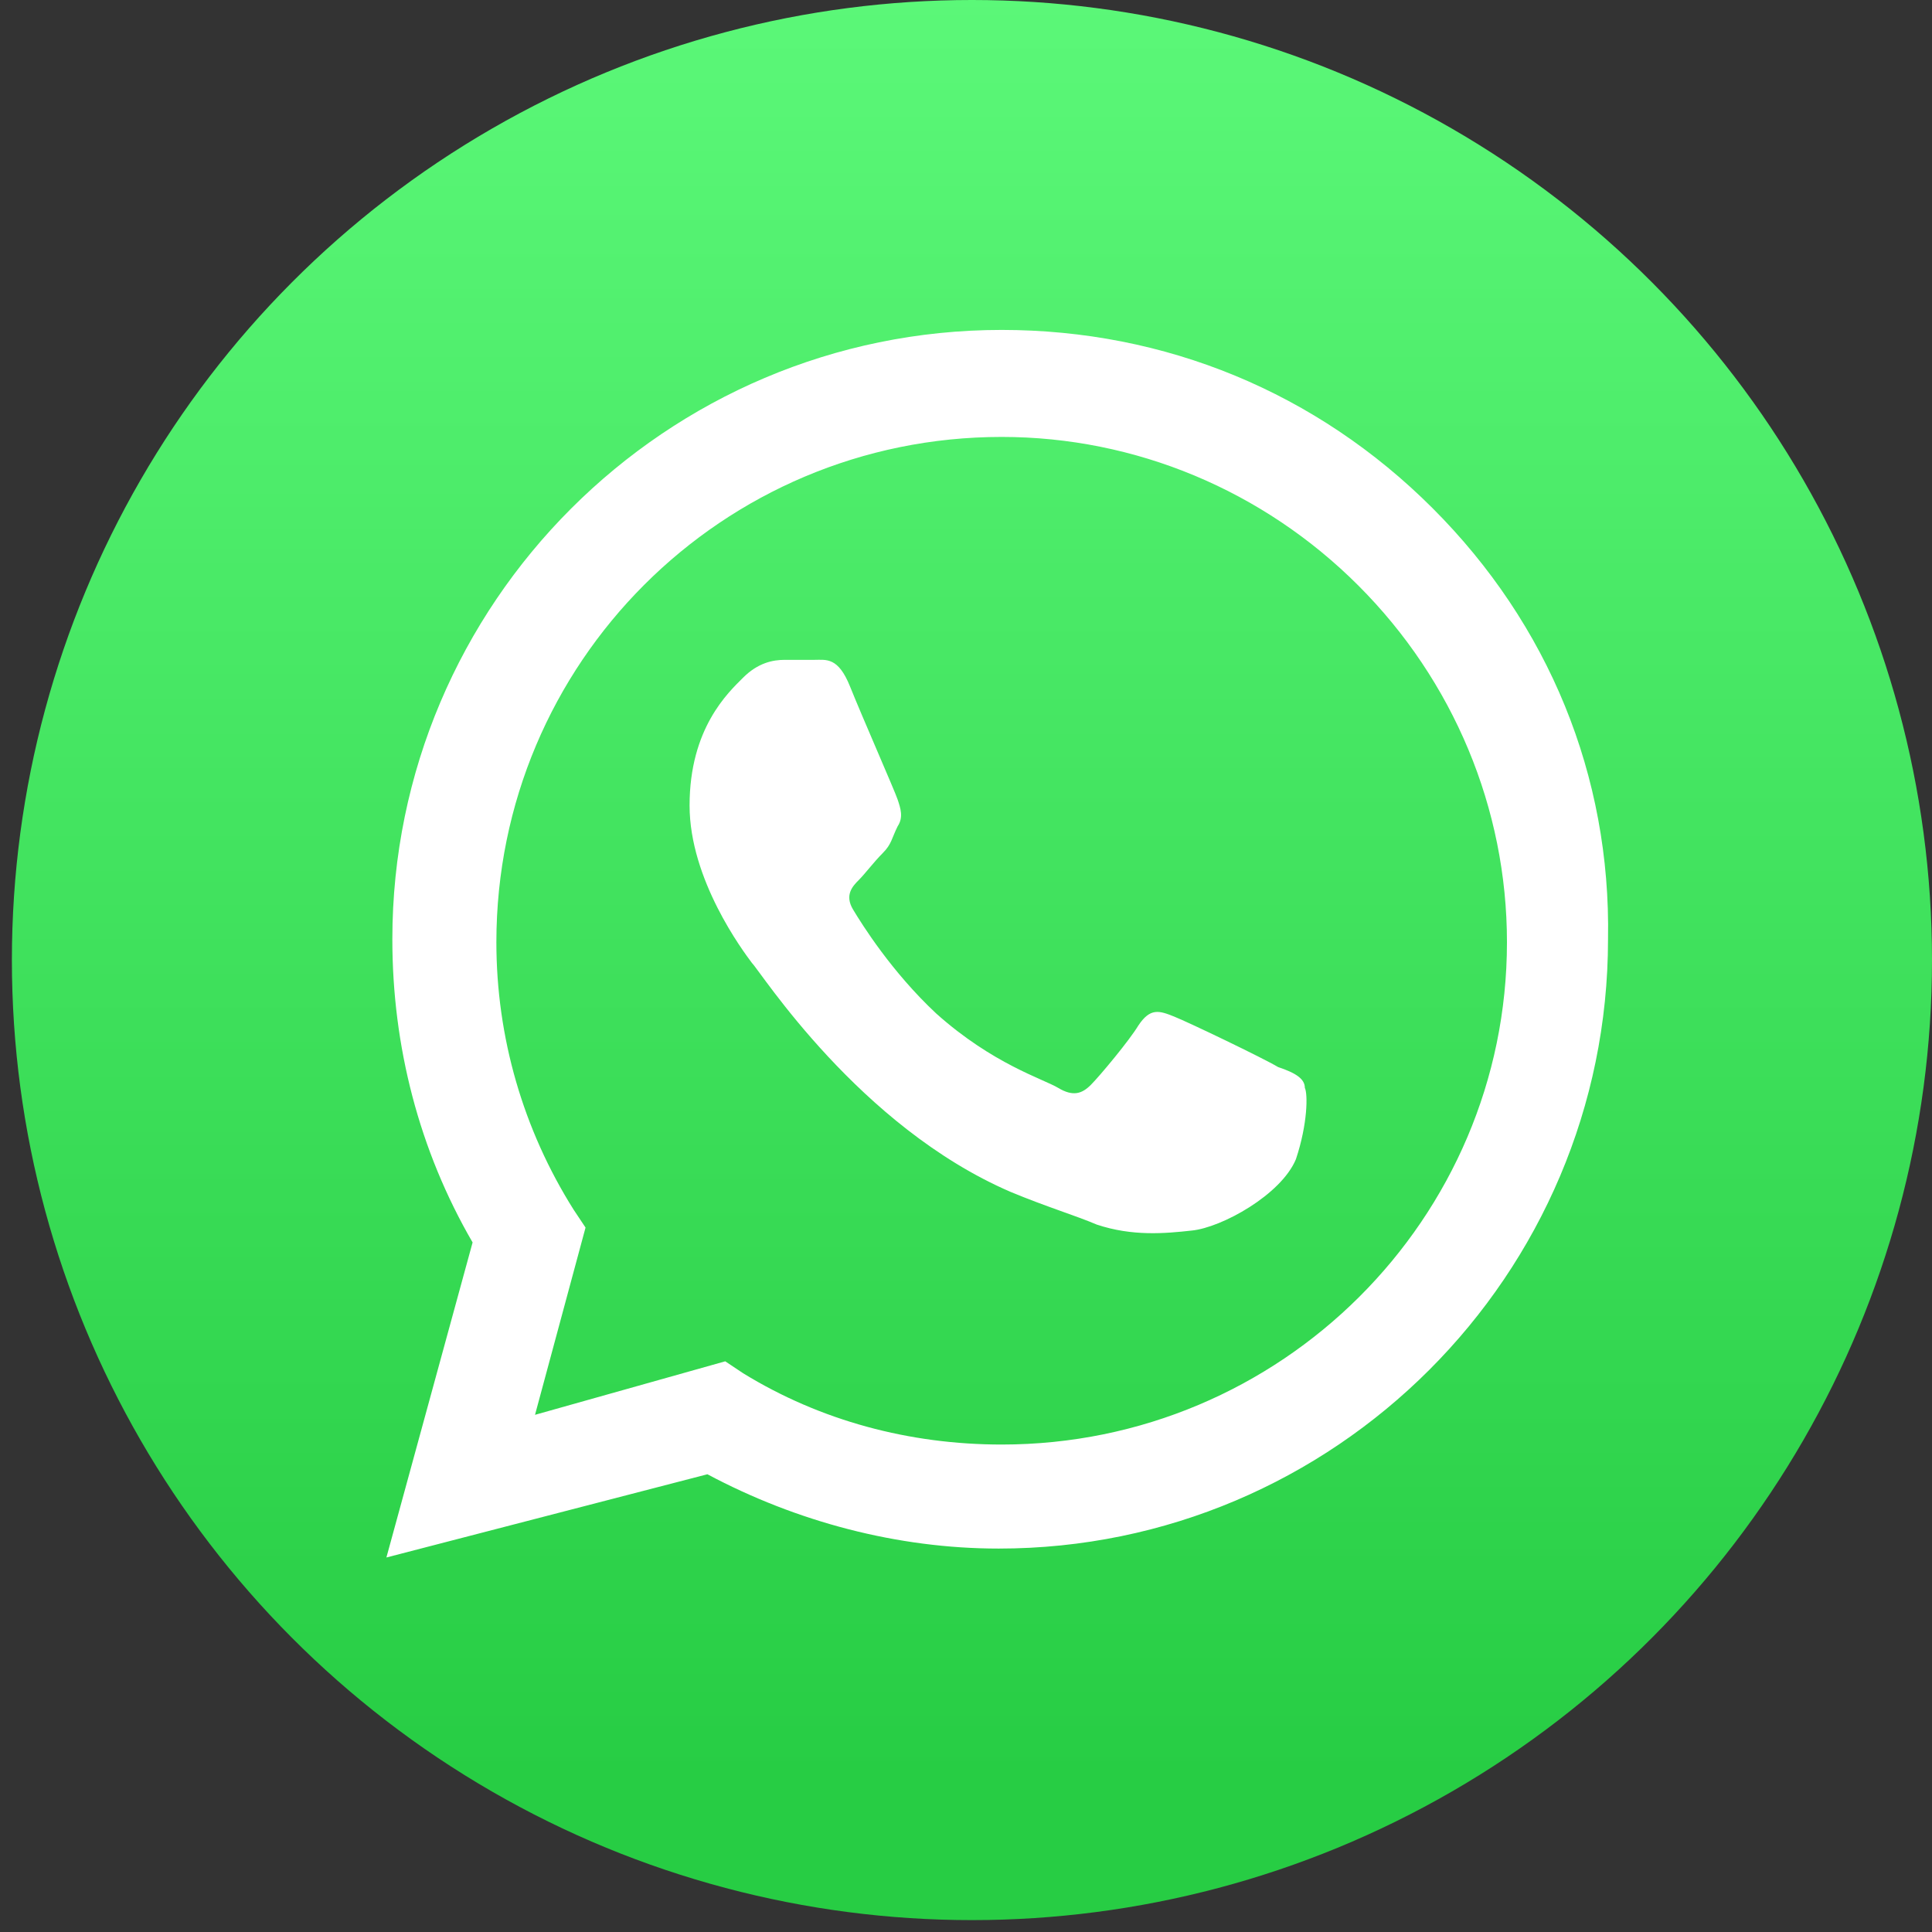
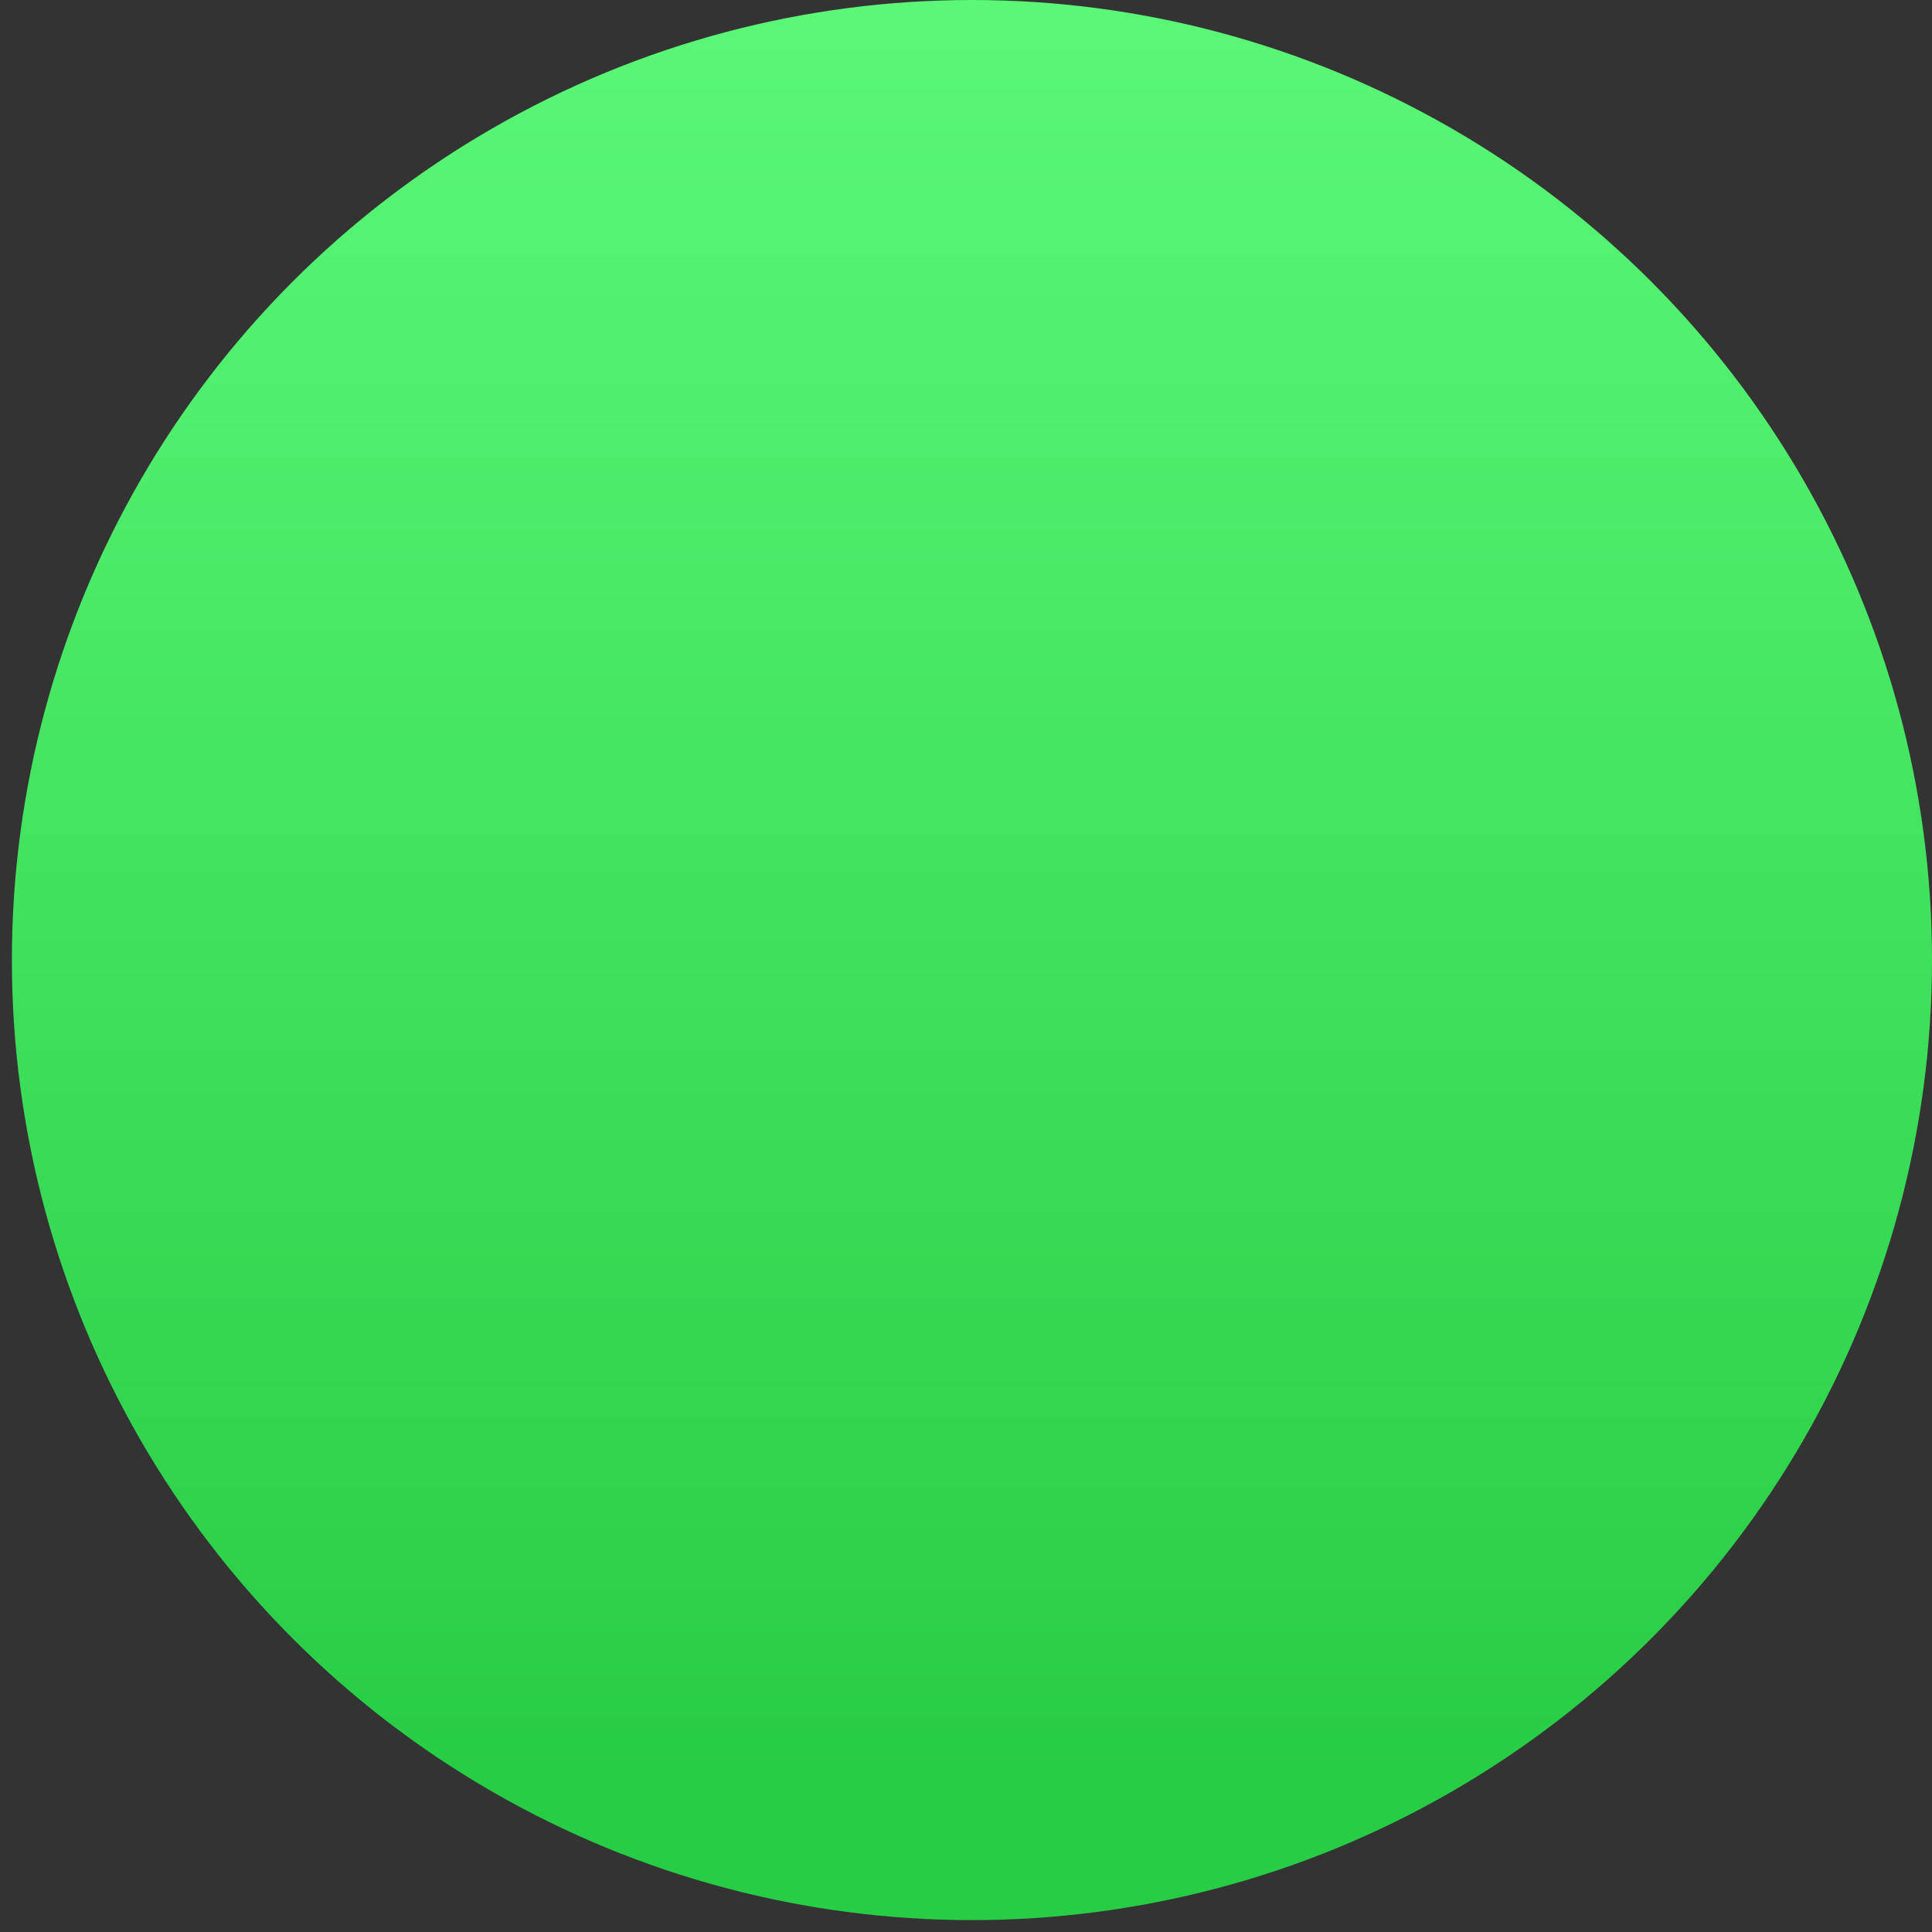
<svg xmlns="http://www.w3.org/2000/svg" version="1.1" id="Layer_1" x="0px" y="0px" viewBox="0 0 65 65" style="enable-background:new 0 0 65 65;" xml:space="preserve">
  <rect x="0" y="0" width="65" height="65" fill="#333333" stroke="none" />
  <style type="text/css">
	.st0{fill:url(#SVGID_1_);}
	.st1{fill-rule:evenodd;clip-rule:evenodd;fill:#FFFFFF;}
</style>
  <g>
    <linearGradient id="SVGID_1_" gradientUnits="userSpaceOnUse" x1="32.674" y1="59.823" x2="32.674" y2="-4.687">
      <stop offset="0" style="stop-color:#27CD44" />
      <stop offset="1" style="stop-color:#5FFB7C" />
    </linearGradient>
    <circle class="st0" cx="32.7" cy="32.3" r="32.3" />
    <g>
      <g id="WA_Logo_2_">
        <g>
-           <path class="st1" d="M48.2,17.1c-3.9-3.9-9-6-14.5-6c-11.3,0-20.5,9.2-20.5,20.5c0,3.6,0.9,7.1,2.7,10.2l-2.9,10.6l10.8-2.8      c3,1.6,6.4,2.5,9.8,2.5h0c0,0,0,0,0,0c11.3,0,20.5-9.2,20.5-20.5C54.2,26.1,52.1,21,48.2,17.1z M33.7,48.6L33.7,48.6      c-3.1,0-6.1-0.8-8.7-2.4l-0.6-0.4L18,47.6l1.7-6.3l-0.4-0.6c-1.7-2.7-2.6-5.8-2.6-9c0-9.4,7.6-17,17-17c4.5,0,8.8,1.8,12,5      c3.2,3.2,5,7.5,5,12C50.7,41,43.1,48.6,33.7,48.6z M43,35.9c-0.5-0.3-3-1.5-3.5-1.7c-0.5-0.2-0.8-0.3-1.2,0.3      c-0.3,0.5-1.3,1.7-1.6,2c-0.3,0.3-0.6,0.4-1.1,0.1c-0.5-0.3-2.2-0.8-4.1-2.5c-1.5-1.4-2.5-3-2.8-3.5s0-0.8,0.2-1      c0.2-0.2,0.5-0.6,0.8-0.9s0.3-0.5,0.5-0.9c0.2-0.3,0.1-0.6,0-0.9c-0.1-0.3-1.2-2.8-1.6-3.8c-0.4-1-0.8-0.9-1.2-0.9      c-0.3,0-0.6,0-1,0s-0.9,0.1-1.4,0.6c-0.5,0.5-1.8,1.7-1.8,4.3c0,2.5,1.8,4.9,2.1,5.3c0.3,0.3,3.6,5.5,8.7,7.7      c1.2,0.5,2.2,0.8,2.9,1.1c1.2,0.4,2.3,0.3,3.2,0.2c1-0.1,3-1.2,3.5-2.4c0.4-1.2,0.4-2.2,0.3-2.4C43.9,36.3,43.6,36.1,43,35.9z" />
-         </g>
+           </g>
      </g>
    </g>
  </g>
</svg>